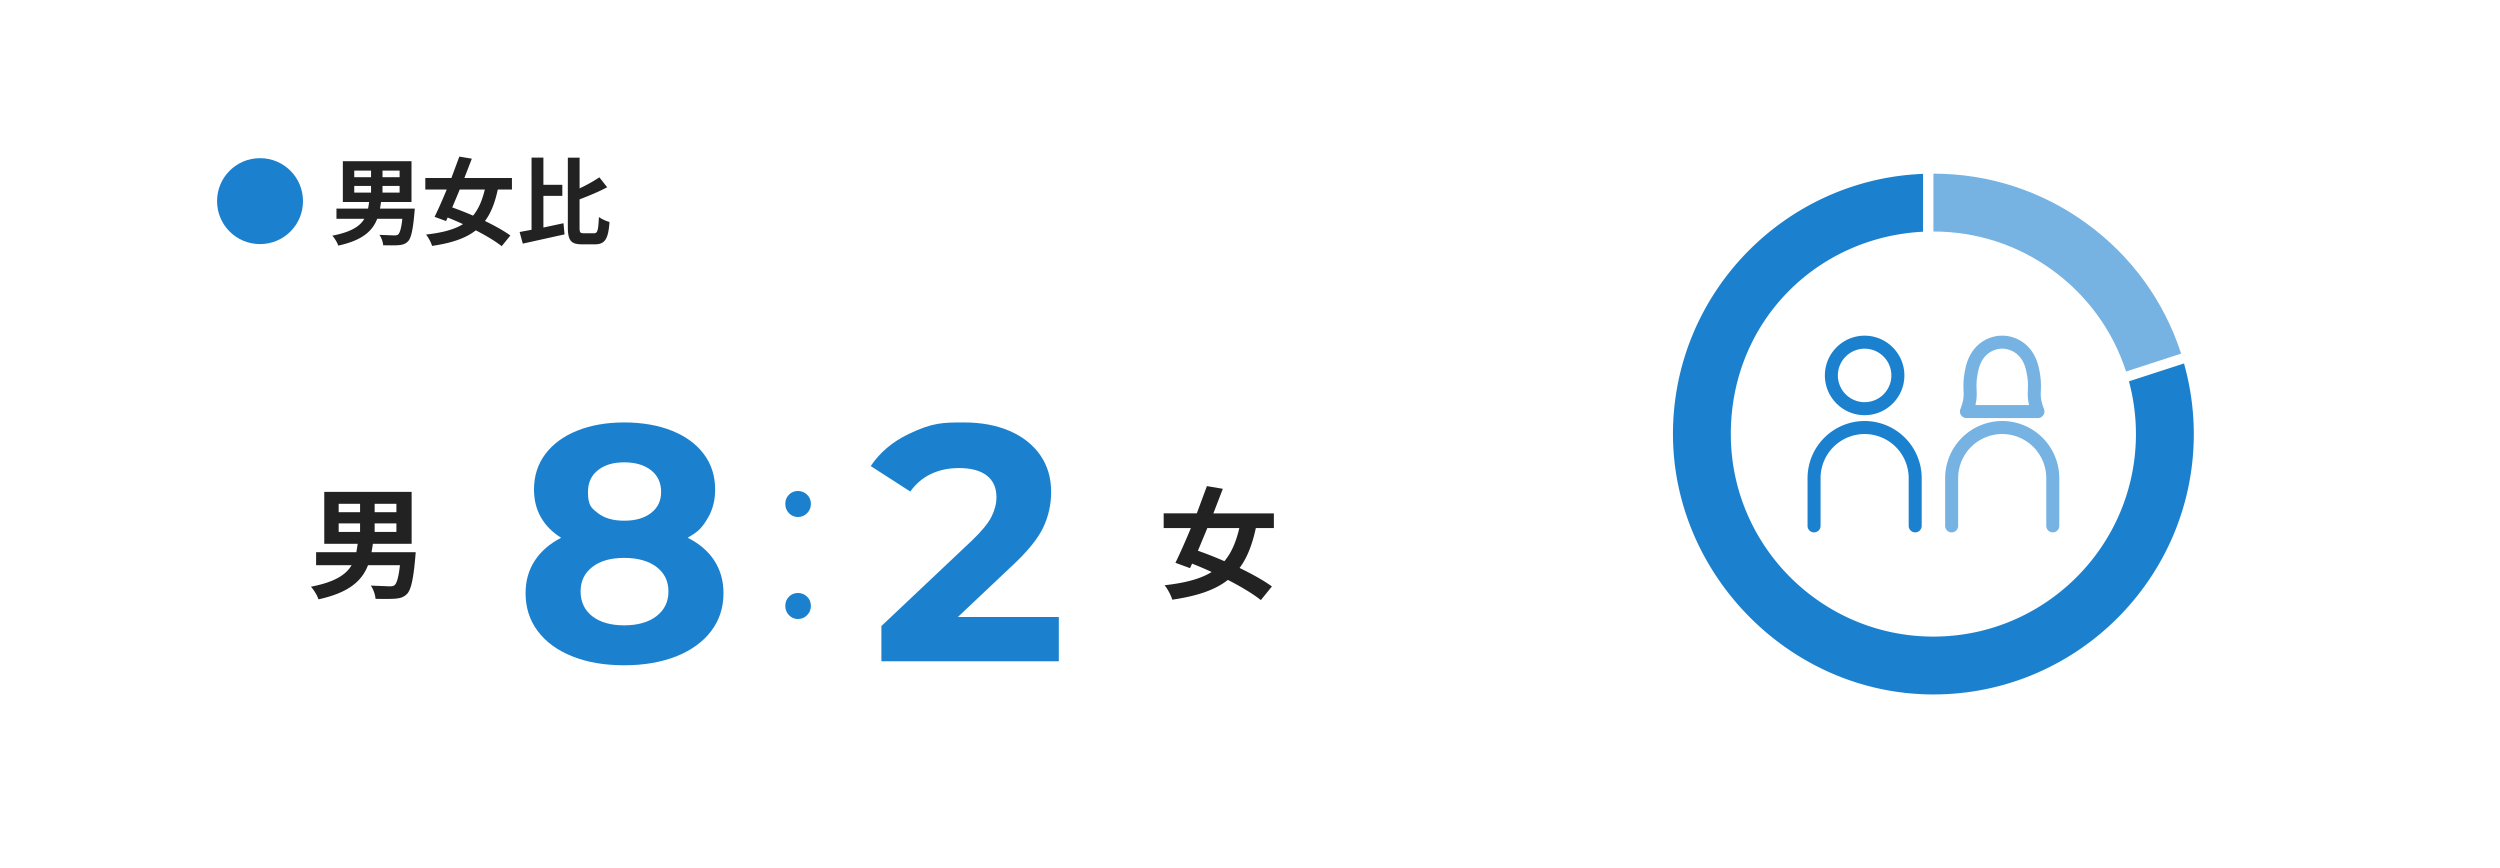
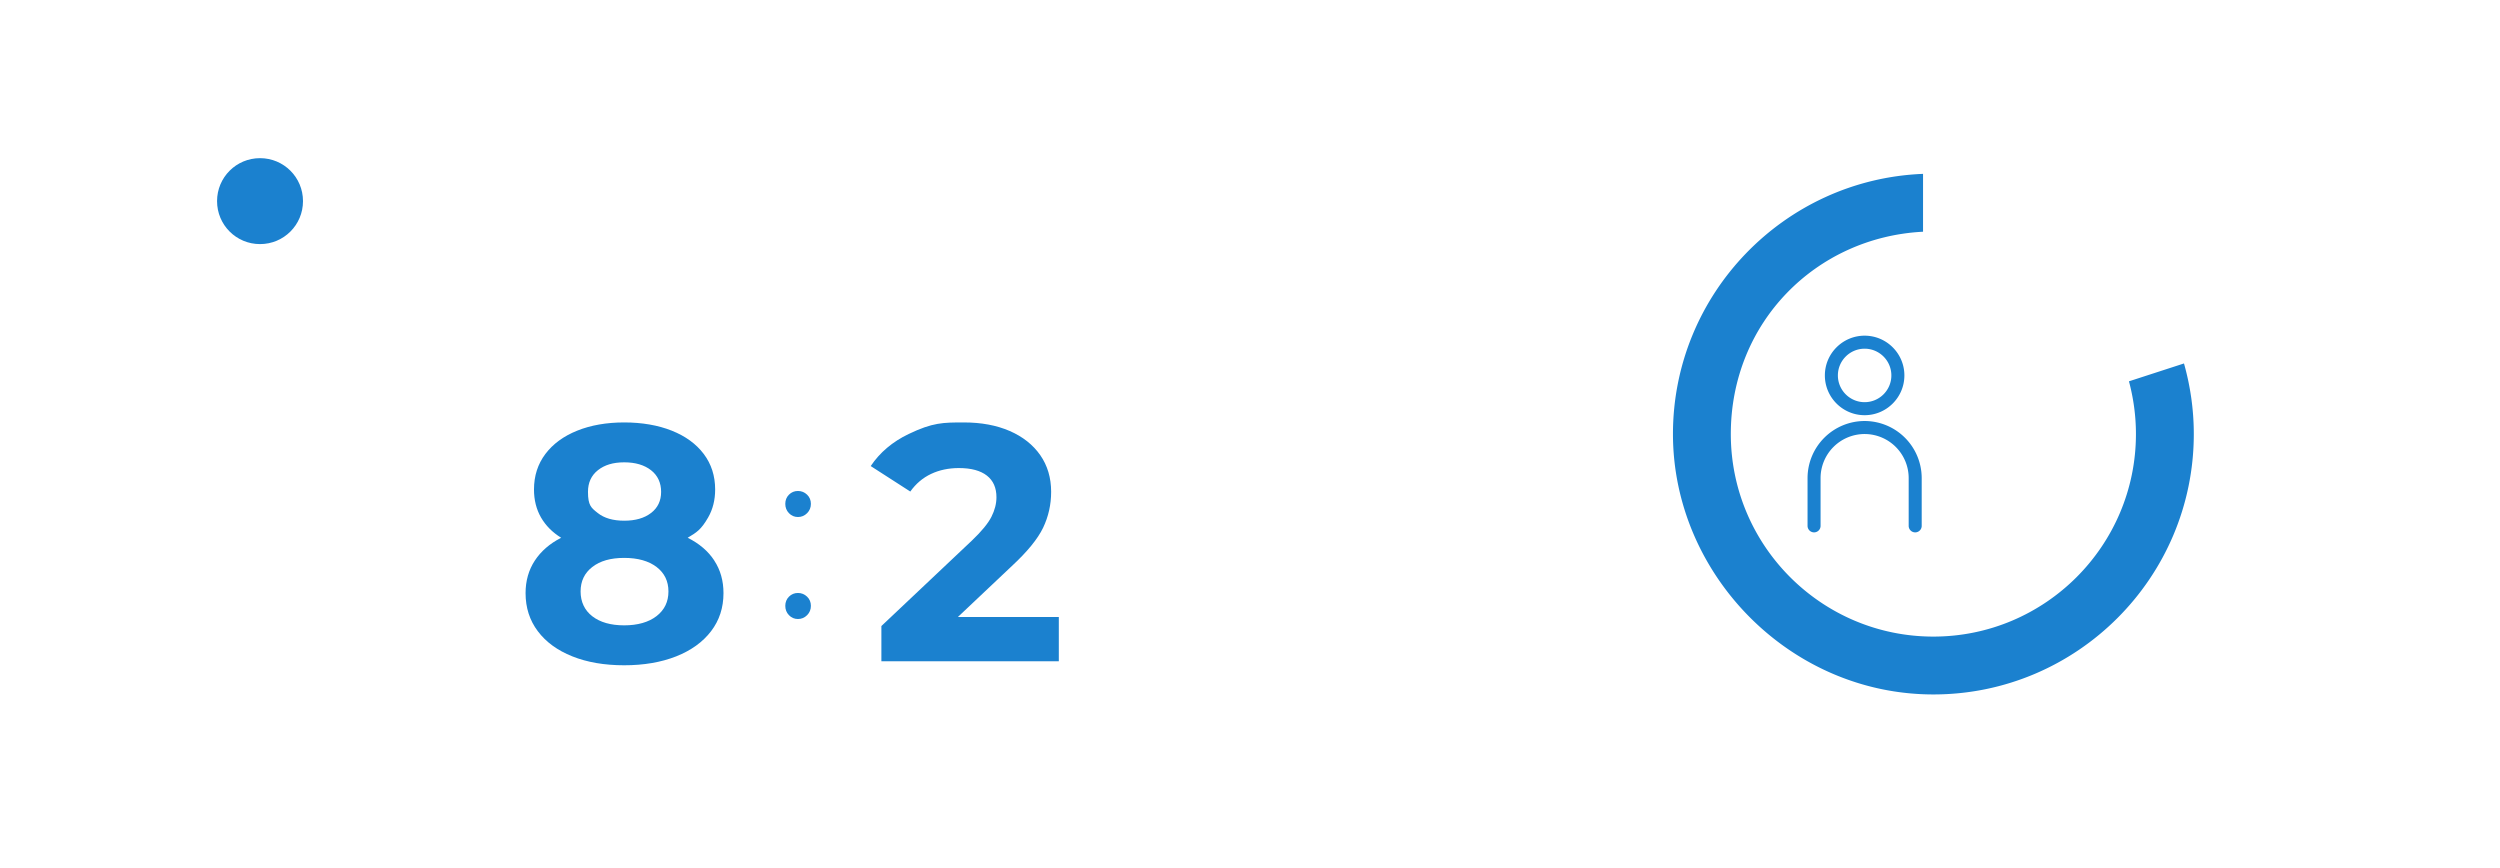
<svg xmlns="http://www.w3.org/2000/svg" width="576" height="200">
  <path fill="#fff" d="M0 0h576v200H0z" />
  <path fill="#1b81cf" d="M59.91 36.44c5.48 0 9.9 4.42 9.9 9.9s-4.42 9.9-9.9 9.9-9.9-4.42-9.9-9.9 4.42-9.9 9.9-9.9" />
-   <path fill="#222" d="m95.57 48.06-.09 1.06c-.35 4-.79 5.81-1.5 6.51-.62.62-1.28.79-2.2.86-.77.07-2.11.04-3.5.02-.04-.75-.4-1.74-.86-2.4l3.34.13c.46 0 .73-.02.97-.22.4-.33.73-1.43.97-3.61h-5.79c-1.1 2.84-3.43 4.97-8.98 6.18-.2-.68-.84-1.72-1.36-2.29 4.29-.84 6.34-2.13 7.37-3.89h-6.42v-2.35h7.28c.09-.48.18-.99.24-1.52h-6.05v-9.4h15.82v9.4h-7.02a35 35 0 0 1-.24 1.52h8.01zm-13.95-7.24h3.87V39.3h-3.87zm0 3.56h3.87v-1.54h-3.87zm10.45-5.08h-3.94v1.52h3.94zm0 3.54h-3.94v1.54h3.94zm22.62.84c-.66 3.06-1.58 5.41-2.95 7.24 2.29 1.1 4.4 2.29 5.85 3.34l-2 2.46c-1.41-1.12-3.56-2.42-5.96-3.65-2.38 1.87-5.63 2.93-10.08 3.59-.24-.84-.84-1.91-1.39-2.62 3.7-.42 6.45-1.12 8.52-2.4a70 70 0 0 0-3.54-1.52l-.37.81-2.64-.97c.84-1.72 1.83-3.94 2.79-6.29h-4.93v-2.66H104l1.83-4.93 2.88.48-1.72 4.45h10.96v2.66h-3.26zm-8.78 0c-.57 1.43-1.17 2.82-1.72 4.11 1.5.53 3.15 1.17 4.8 1.89 1.25-1.5 2.11-3.46 2.71-6.01h-5.79zm19.3 8.74 4.62-.99.24 2.57-9.62 2.13-.73-2.68 2.75-.51V36.31h2.73v6.27h4.36v2.55h-4.36v7.28zm11.68 1.32c.81 0 .95-.75 1.1-3.74.62.46 1.72.97 2.44 1.14-.26 3.72-.95 5.15-3.3 5.15h-3.04c-2.55 0-3.26-.88-3.26-4V36.32h2.71v7.08c1.69-.79 3.34-1.72 4.55-2.55l1.8 2.29c-1.91 1.03-4.22 1.98-6.36 2.79v6.38c0 1.25.11 1.43.95 1.43h2.4zm-41.11 73.48-.11 1.34c-.45 5.1-1.01 7.39-1.9 8.29-.78.78-1.62 1.01-2.8 1.09-.98.08-2.69.06-4.45.03-.06-.95-.5-2.21-1.09-3.05l4.26.17c.59 0 .92-.03 1.23-.28.5-.42.92-1.82 1.23-4.59h-7.36c-1.4 3.61-4.37 6.33-11.42 7.87-.25-.87-1.06-2.18-1.74-2.91 5.46-1.06 8.06-2.72 9.38-4.96h-8.18v-3h9.27a46 46 0 0 0 .31-1.93h-7.7v-11.96h20.13v11.96h-8.93c-.08.67-.2 1.29-.31 1.93h10.19zm-17.75-9.21h4.93v-1.93h-4.93zm0 4.54h4.93v-1.96h-4.93zm13.3-6.47h-5.01v1.93h5.01zm0 4.51h-5.01v1.96h5.01zm198.02 1.06c-.84 3.89-2.02 6.89-3.75 9.21 2.91 1.4 5.6 2.91 7.45 4.26l-2.55 3.14c-1.79-1.43-4.54-3.08-7.59-4.65-3.02 2.38-7.17 3.72-12.82 4.56-.31-1.06-1.06-2.44-1.76-3.33 4.7-.53 8.2-1.43 10.84-3.05-1.51-.7-3.02-1.34-4.51-1.93l-.48 1.04-3.36-1.23c1.06-2.18 2.32-5.01 3.56-8.01h-6.27v-3.39h7.64l2.32-6.27 3.67.62-2.18 5.66h13.94v3.39h-4.14zm-11.17 0-2.18 5.24c1.9.67 4 1.48 6.1 2.41 1.6-1.9 2.69-4.4 3.44-7.64h-7.36z" />
  <path fill="#1b81cf" d="M164.57 129.16c1.42 2.16 2.12 4.66 2.12 7.5 0 3.35-.95 6.27-2.86 8.77s-4.59 4.43-8.04 5.8c-3.45 1.36-7.45 2.05-11.98 2.05s-8.51-.68-11.94-2.05-6.08-3.3-7.96-5.8-2.82-5.42-2.82-8.77q0-4.245 2.13-7.5c1.42-2.16 3.44-3.92 6.07-5.26-2.01-1.24-3.55-2.79-4.64-4.67q-1.62-2.82-1.62-6.45c0-3.14.88-5.87 2.63-8.19s4.2-4.11 7.34-5.37 6.75-1.89 10.82-1.89 7.77.63 10.94 1.89 5.63 3.05 7.38 5.37 2.63 5.05 2.63 8.19q0 3.63-1.62 6.45c-1.62 2.82-2.65 3.44-4.71 4.67 2.68 1.34 4.73 3.09 6.14 5.26zm-13.3 12.79c1.83-1.42 2.74-3.31 2.74-5.68s-.92-4.25-2.74-5.64c-1.83-1.39-4.32-2.09-7.46-2.09s-5.54.7-7.34 2.09-2.7 3.27-2.7 5.64.9 4.33 2.7 5.72 4.25 2.09 7.34 2.09 5.63-.71 7.46-2.13m-13.52-33.61q-2.28 1.815-2.28 4.98c0 3.165.75 3.68 2.24 4.87s3.53 1.78 6.11 1.78 4.64-.59 6.18-1.78c1.55-1.18 2.32-2.81 2.32-4.87s-.77-3.77-2.32-4.98-3.61-1.82-6.18-1.82-4.55.61-6.07 1.82m44.03 9.9c-.57-.59-.85-1.31-.85-2.15s.28-1.55.85-2.12 1.26-.85 2.07-.85 1.51.29 2.1.85c.59.57.88 1.28.88 2.12s-.29 1.56-.88 2.15-1.29.88-2.1.88-1.5-.29-2.07-.88m0 23.5c-.57-.59-.85-1.31-.85-2.15s.28-1.55.85-2.12 1.26-.85 2.07-.85 1.51.29 2.1.85c.59.57.88 1.28.88 2.12s-.29 1.56-.88 2.15-1.29.88-2.1.88-1.5-.29-2.07-.88m62.17.41v10.2h-40.88v-8.11l20.87-19.71c2.21-2.11 3.71-3.93 4.48-5.45s1.16-3.03 1.16-4.52c0-2.16-.73-3.83-2.2-4.98s-3.62-1.74-6.45-1.74c-2.37 0-4.51.45-6.41 1.35-1.91.9-3.5 2.25-4.79 4.06l-9.12-5.87q3.165-4.71 8.73-7.38c5.565-2.67 7.96-2.67 12.75-2.67 4.02 0 7.53.66 10.55 1.97 3.01 1.31 5.36 3.17 7.03 5.56 1.67 2.4 2.51 5.22 2.51 8.46 0 2.94-.62 5.69-1.85 8.27-1.24 2.58-3.63 5.51-7.19 8.81l-12.44 11.75h23.26z" />
-   <path fill="#76b3e2" d="M489.84 85.58c-3.06-9.43-8.93-17.5-16.95-23.33-8.03-5.83-17.51-8.91-27.43-8.91V40.01c12.75 0 24.95 3.96 35.27 11.46s17.86 17.87 21.8 30l-12.68 4.12z" />
  <path fill="#1b81cf" d="M490.51 87.86c1.04 3.87 1.61 7.94 1.61 12.14 0 25.73-20.93 46.67-46.67 46.67s-46.67-20.93-46.67-46.67 19.66-45.36 44.29-46.61V40.06c-31.98 1.26-57.62 27.65-57.62 59.94s26.92 60 60 60 60-26.92 60-60c0-5.63-.8-11.08-2.26-16.26l-12.69 4.12zm-60.9 7.8c-5.05 0-9.16-4.11-9.16-9.16s4.11-9.16 9.16-9.16 9.16 4.11 9.16 9.16-4.11 9.16-9.16 9.16m0-15.32c-3.4 0-6.16 2.76-6.16 6.16s2.76 6.16 6.16 6.16 6.16-2.76 6.16-6.16-2.76-6.16-6.16-6.16m11.65 42.32a1.5 1.5 0 0 1-1.5-1.5v-11.01A10.16 10.16 0 0 0 429.61 100a10.16 10.16 0 0 0-10.15 10.15v11.01a1.5 1.5 0 1 1-3 0v-11.01A13.17 13.17 0 0 1 429.61 97a13.17 13.17 0 0 1 13.15 13.15v11.01a1.5 1.5 0 0 1-1.5 1.5" />
-   <path fill="#76b3e2" d="M469.54 96.32h-16.46a1.505 1.505 0 0 1-1.41-2.04c.81-2.12.78-3.05.73-4.33-.04-1.18-.1-2.65.46-5.2 1.2-5.48 5.3-7.42 8.44-7.42s7.24 1.94 8.45 7.42c.56 2.55.5 4.02.46 5.2-.05 1.28-.08 2.2.73 4.33a1.5 1.5 0 0 1-.17 1.39 1.49 1.49 0 0 1-1.24.65zm-14.41-3h12.37c-.35-1.46-.32-2.45-.28-3.48.04-1.12.09-2.27-.39-4.44-1.06-4.82-4.78-5.07-5.52-5.07s-4.46.24-5.51 5.07c-.48 2.17-.43 3.33-.39 4.44.04 1.03.08 2.02-.28 3.48m17.83 29.34a1.5 1.5 0 0 1-1.5-1.5v-11.01A10.16 10.16 0 0 0 461.31 100a10.16 10.16 0 0 0-10.15 10.15v11.01a1.5 1.5 0 1 1-3 0v-11.01A13.17 13.17 0 0 1 461.31 97a13.17 13.17 0 0 1 13.15 13.15v11.01a1.5 1.5 0 0 1-1.5 1.5" />
</svg>